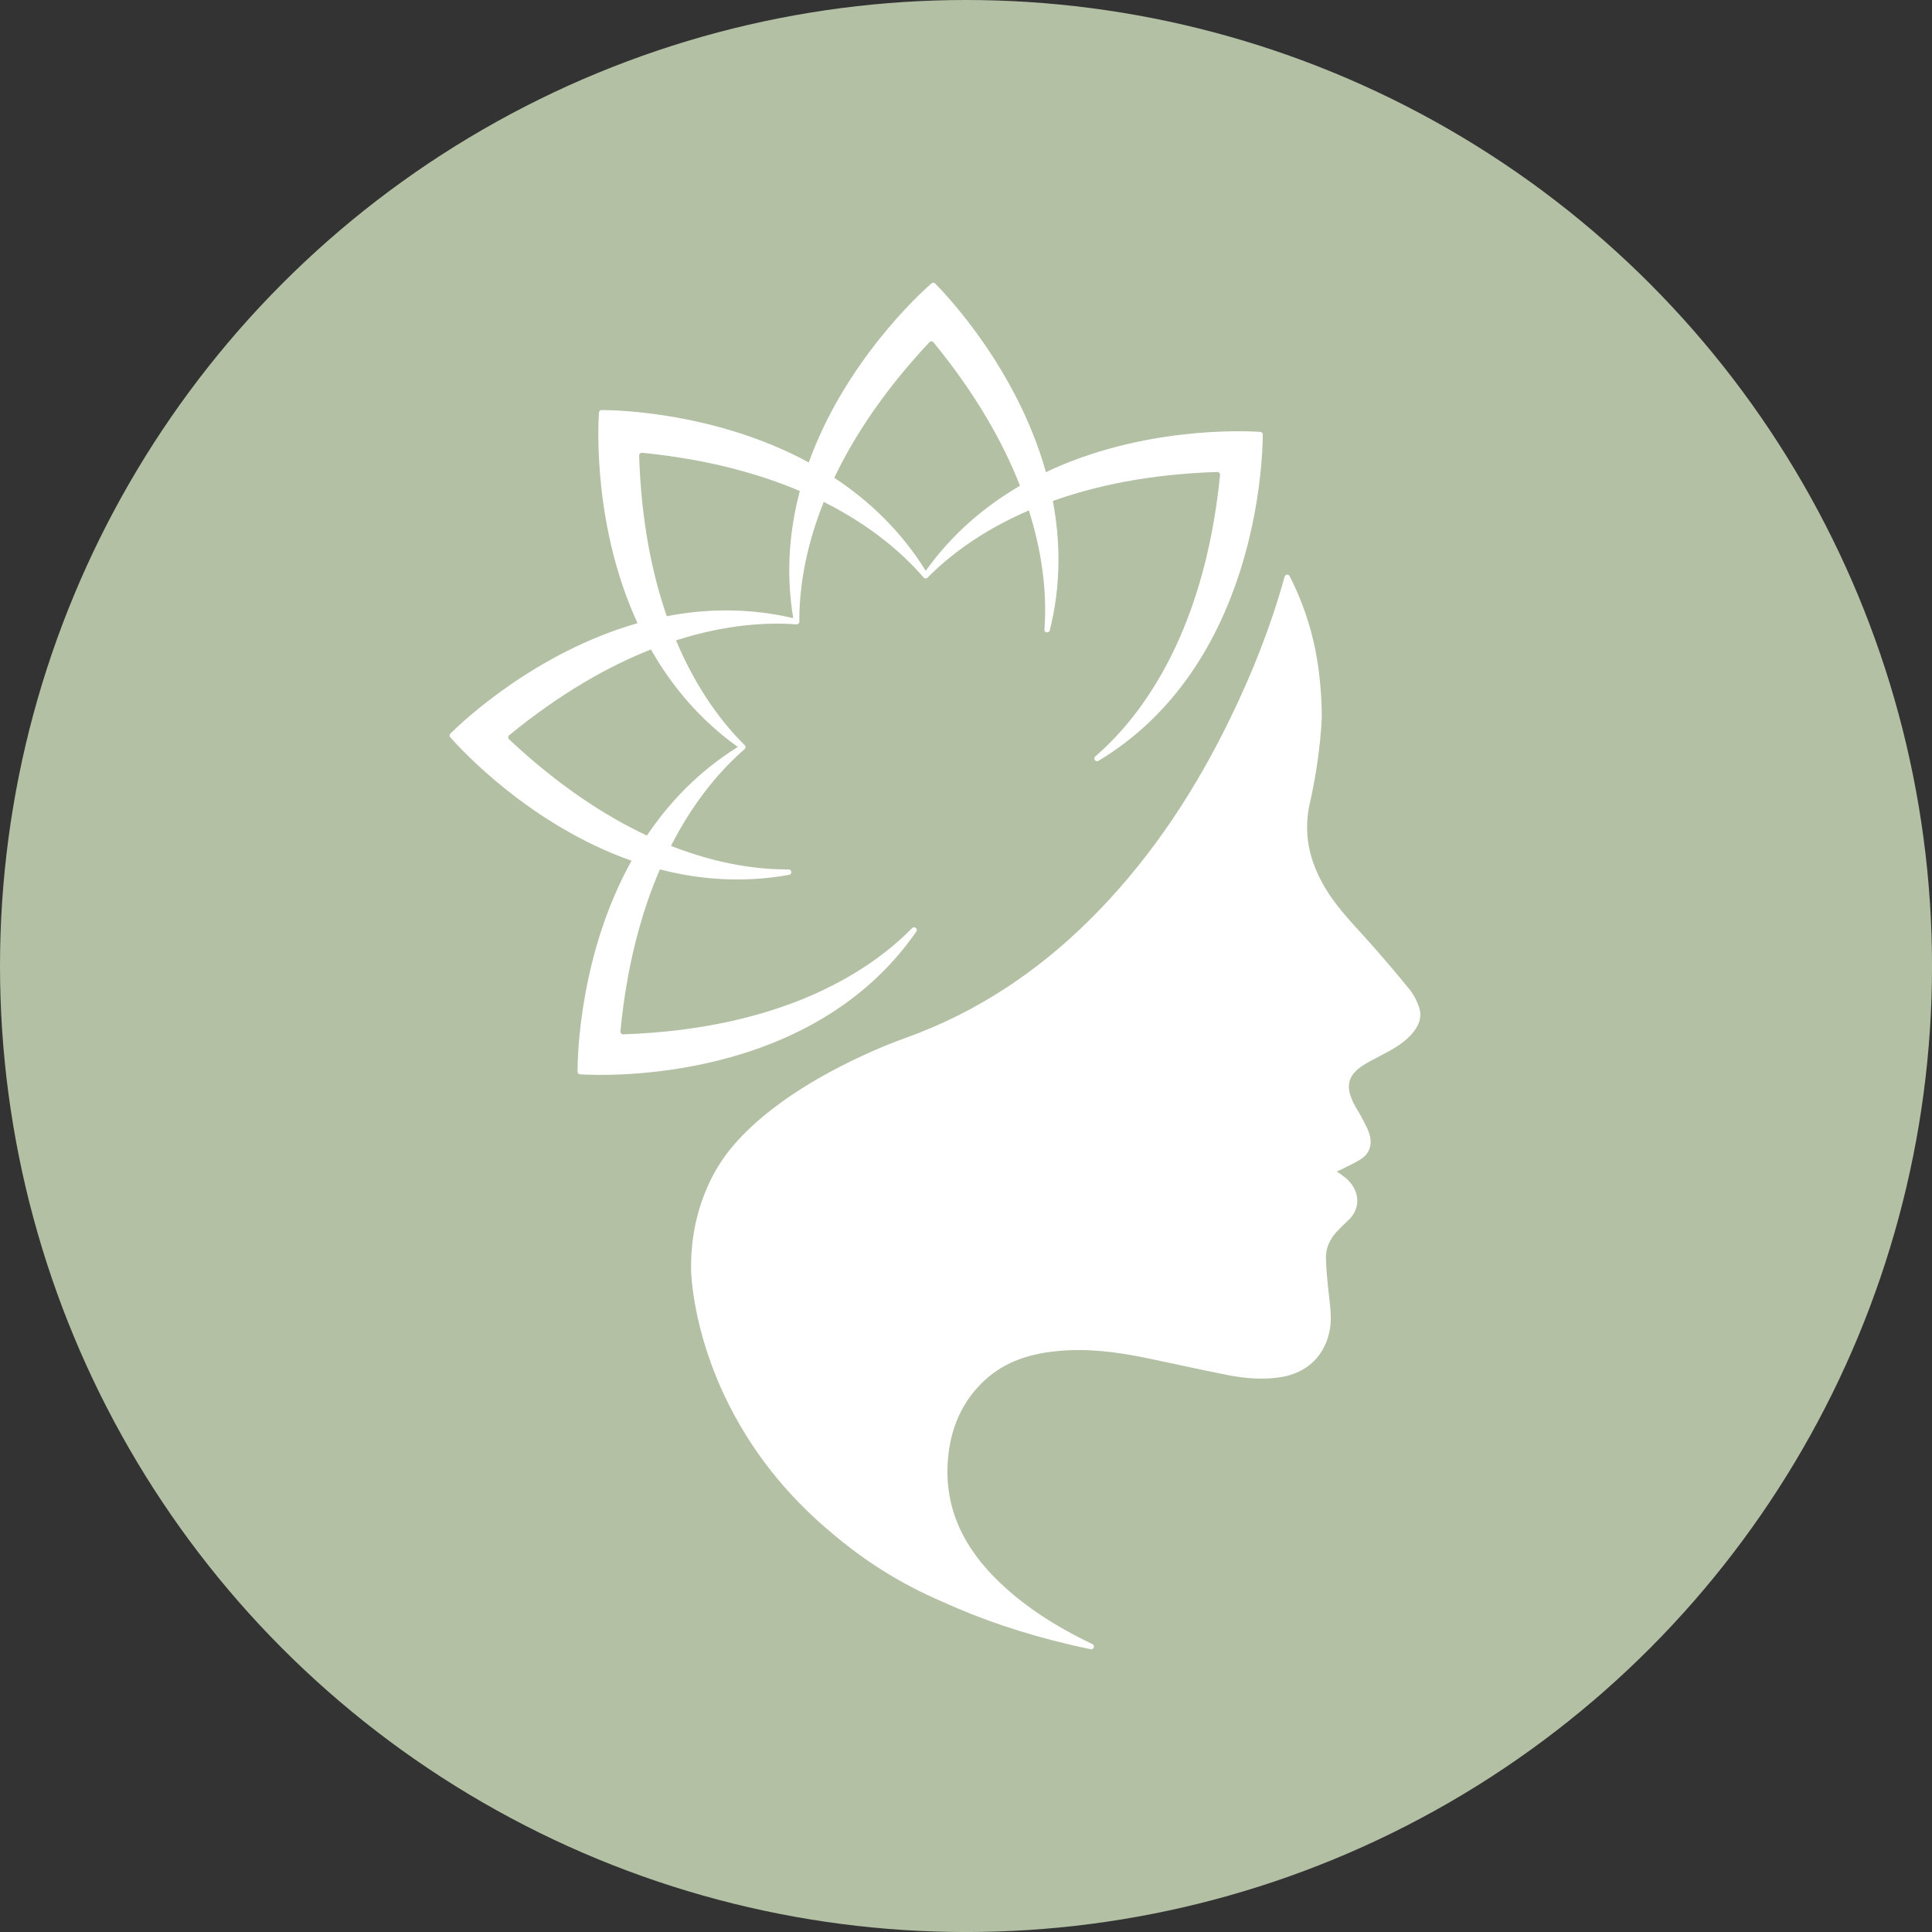
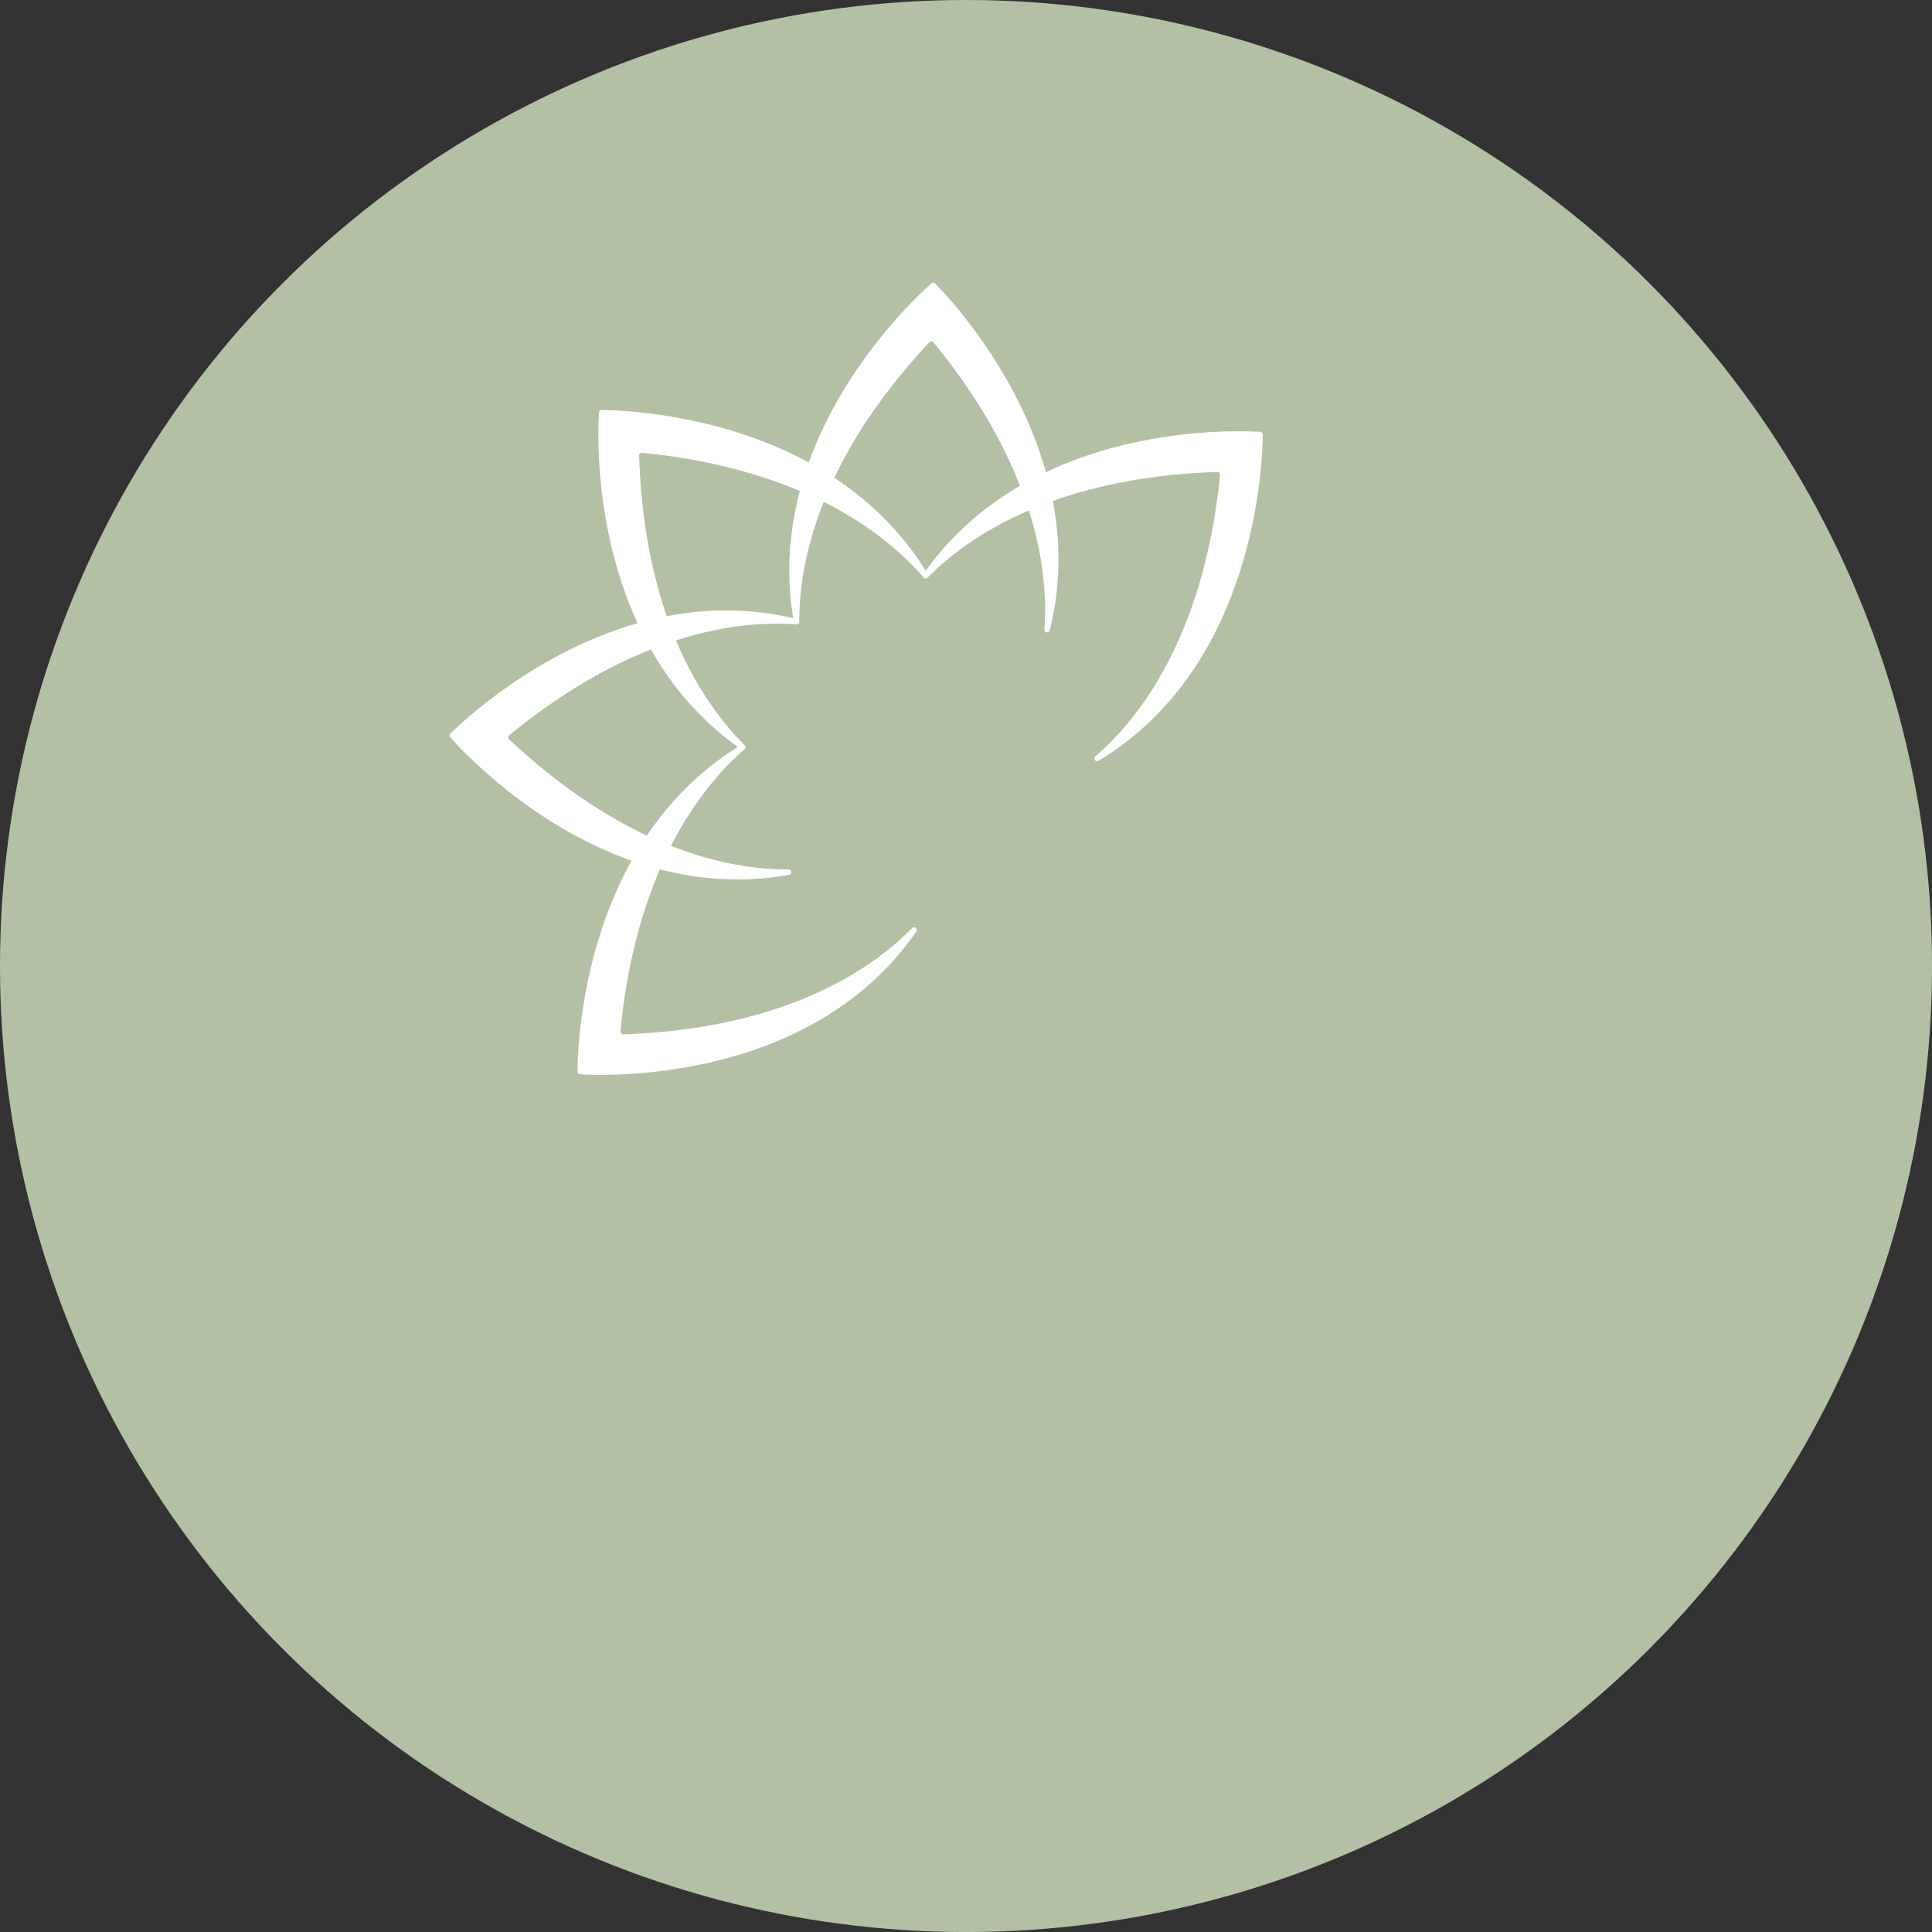
<svg xmlns="http://www.w3.org/2000/svg" id="Layer_2" data-name="Layer 2" viewBox="0 0 652.89 652.89">
  <rect x="0" y="0" width="652.89" height="652.89" fill="#333333" stroke="none" />
  <defs>
    <style>
      .cls-1 {
        fill: #fff;
      }

      .cls-2 {
        fill: #b3c0a4;
      }
    </style>
  </defs>
  <g id="Layer_1-2" data-name="Layer 1">
    <g>
      <circle class="cls-2" cx="326.45" cy="326.45" r="326.45" />
      <g>
        <path class="cls-1" d="M425.85,145.93c-5.79-.36-39.93-1.76-72.39,13.62-9.73-34.7-33.36-59.62-37.44-63.74-.34-.36-.89-.37-1.25-.05-4.34,3.81-29.33,26.86-41.46,60.52-30.98-16.81-64.28-17.69-69.99-17.72-.49,0-.88,.37-.92,.86-.37,5.72-1.73,39.08,13.05,71.18-34.44,9.83-59.15,33.24-63.24,37.3-.36,.34-.38,.89-.05,1.25,3.84,4.37,27.18,29.7,61.25,41.72-17.42,31.38-18.24,65.5-18.24,71.29,0,.49,.37,.89,.86,.9,8.48,.52,78.05,3.1,113.63-48.25,.63-.93-.64-1.97-1.43-1.18-12.75,13.06-41.71,33.99-97.61,35.91-.56,.01-1.02-.48-.96-1.03,2.19-22.57,7.21-40.53,13.34-54.71,13.33,3.45,28.04,4.66,43.66,1.84,1.11-.21,.94-1.85-.18-1.84-9.29,.08-23.05-1.39-39.74-7.94,8.27-16.22,17.78-26.55,24.87-32.68,.02-.01,.02-.04,.04-.05,.06-.05,.11-.12,.15-.19,.01-.04,.05-.08,.06-.12,.04-.07,.05-.14,.07-.23,0-.02,.01-.04,.01-.06,.01-.2-.05-.4-.19-.59,0-.01-.01-.01-.01-.02-.02-.04-.04-.07-.07-.1-6.86-6.74-15.91-18.03-23.22-35.41,17.29-5.56,31.31-6.12,40.68-5.41,.05,0,.08-.01,.13-.01h.05c.23-.02,.4-.11,.55-.25,.02-.02,.04-.05,.06-.07,.04-.06,.07-.11,.11-.17,.02-.05,.04-.1,.05-.15,.02-.08,.04-.14,.05-.21-.01-.02,0-.04,0-.06-.08-9.44,1.44-23.46,8.24-40.47,16.83,8.45,27.46,18.24,33.74,25.55,.04,.04,.07,.05,.1,.07l.04,.04c.18,.15,.37,.21,.56,.21,.04,0,.06-.01,.1-.01,.07-.01,.13-.02,.2-.05,.05-.01,.1-.04,.14-.07,.06-.02,.12-.06,.18-.11,.01-.04,.04-.04,.05-.05,6.57-6.69,17.5-15.5,34.21-22.7,5.42,17.09,5.97,30.94,5.25,40.24-.1,1.12,1.54,1.38,1.82,.3,3.85-15.42,3.61-30.18,1.03-43.74,14.57-5.19,32.83-9.07,55.54-9.79,.56-.01,1.01,.48,.97,1.03-5.55,55.65-28.32,83.19-42.17,95.08-.84,.74,.12,2.08,1.08,1.5,53.55-32.18,55.49-101.77,55.53-110.26,0-.49-.37-.88-.86-.91Zm-176.51,106.49c-13.19,8.21-23.18,18.7-30.73,29.95-14.07-6.61-29.85-16.84-46.57-32.52-.4-.38-.38-1.05,.05-1.4,17.42-14.26,33.59-23.33,47.88-28.98,6.88,12.11,16.35,23.65,29.38,32.96Zm18.72-43.53c-15.07-3.53-29.48-3.22-42.73-.65-4.97-14.34-8.64-32.22-9.35-54.27-.01-.56,.48-1.02,1.03-.96,21.85,2.17,39.35,7.01,53.28,12.92-3.48,13.12-4.79,27.59-2.23,42.97Zm44.78-15.99c-8.43-13.59-19.3-23.8-30.91-31.44,6.62-13.88,16.76-29.4,32.14-45.8,.39-.42,1.06-.38,1.41,.05,14.46,17.66,23.58,34.02,29.21,48.45-11.7,6.81-22.82,16.1-31.86,28.75Z" />
-         <path class="cls-1" d="M476.85,349.7c-2.89,3.15-6.61,5.11-10.33,7.06-2.14,1.13-4.33,2.2-6.31,3.54-4.38,2.98-5.42,6.37-3.35,11.27,.97,2.31,2.46,4.38,3.6,6.62,.92,1.78,1.94,3.59,2.44,5.5,.78,2.99,0,5.88-2.54,7.69-2.33,1.65-5.07,2.75-7.63,4.08-.3,.15-.62,.26-1,.4,1.12,.82,2.2,1.51,3.16,2.33,4.08,3.47,5.75,9.67,.49,14.44-1.31,1.19-2.59,2.44-3.78,3.74-2.27,2.51-3.62,5.51-3.53,8.88,.12,4.17,.56,8.35,1.03,12.51,.5,4.33,1.08,8.63,.01,12.94-2.02,8.15-7.91,13.39-16.46,14.72-6.1,.94-12.13,.38-18.1-.8-9.34-1.83-18.62-3.96-27.94-5.86-9.51-1.93-19.1-3.11-28.82-2.23-9.25,.83-17.87,3.35-24.88,9.78-5.94,5.44-9.67,12.14-11.46,19.74-.3,1.26-.55,2.54-.74,3.86-2.45,16.91,3.49,31.02,15.2,42.96,9.57,9.76,21,16.84,33.21,22.73,0,0,.01,.01,.02,.01,.32,.14,.55,.46,.55,.83,0,.51-.42,.92-.92,.92-.06,0-.13-.01-.19-.02-2.31-.48-4.56-.99-6.8-1.51-16.36-3.83-30.65-8.77-43.1-14.46-15-6.38-27.4-14.59-37.57-23.3-12.79-10.62-22.14-22.03-28.97-33-2.82-4.53-5.22-8.97-7.24-13.27-.4-.86-.8-1.71-1.18-2.55-.38-.84-.75-1.69-1.09-2.52-.18-.42-.34-.83-.51-1.24-.51-1.24-.99-2.45-1.43-3.65-.15-.4-.3-.8-.44-1.19-2.03-5.59-3.45-10.71-4.42-15.12-.13-.56-.25-1.12-.37-1.65-.13-.61-.25-1.2-.34-1.78-.06-.26-.11-.53-.15-.8-.05-.19-.08-.39-.11-.58-.05-.25-.1-.49-.13-.74-.05-.24-.08-.48-.12-.7-.04-.24-.07-.48-.11-.7-.08-.45-.14-.89-.2-1.31-.06-.38-.11-.74-.15-1.08-.1-.75-.18-1.44-.25-2.07-.02-.25-.05-.5-.07-.74-.06-.55-.1-1.03-.13-1.47-.01-.14-.02-.27-.04-.4-.1-1.26-.11-1.98-.11-2.1-.18-9.74,1.51-19.33,5.68-28.69,1.97-4.43,4.49-8.53,7.53-12.36,19.27-23.72,58.23-37.22,58.23-37.22,2.06-.77,4.12-1.52,6.17-2.33,23.03-9.15,42.78-23.15,59.96-40.88,18.73-19.33,33.21-41.58,44.89-65.73,7.38-15.23,13.57-30.94,18.09-47.27,.01-.06,.02-.12,.05-.17,.14-.33,.48-.57,.86-.57,.32,0,.58,.17,.75,.4,.05,.08,.08,.17,.13,.25,4.06,8,6.9,16.24,8.62,24.87,.01,.02,.01,.04,.02,.06,.23,1.2,.44,2.4,.64,3.61,1.02,6.35,1.5,12.77,1.5,19.2v.05c-.46,10.3-2.22,20.2-3.37,25.8,0,.02,0,.04-.01,.05-.38,1.44-.71,2.88-.96,4.34,0,.05-.01,.08-.02,.12-.01,.04-.02,.07-.02,.1-.01,.08-.02,.12-.02,.12-.45,2.71-.65,5.47-.5,8.28,.36,6.77,2.64,12.89,6.07,18.66,3.62,6.06,8.44,11.15,13.15,16.34,5.23,5.78,10.29,11.72,15.21,17.75,1.52,1.85,2.71,4.17,3.42,6.46,1.08,3.47-.43,6.48-2.78,9.04Z" />
-         <path class="cls-1" d="M443.3,268.49c-.44,2.19-.81,3.71-.96,4.34,.25-1.46,.58-2.9,.96-4.34Z" />
      </g>
    </g>
  </g>
</svg>